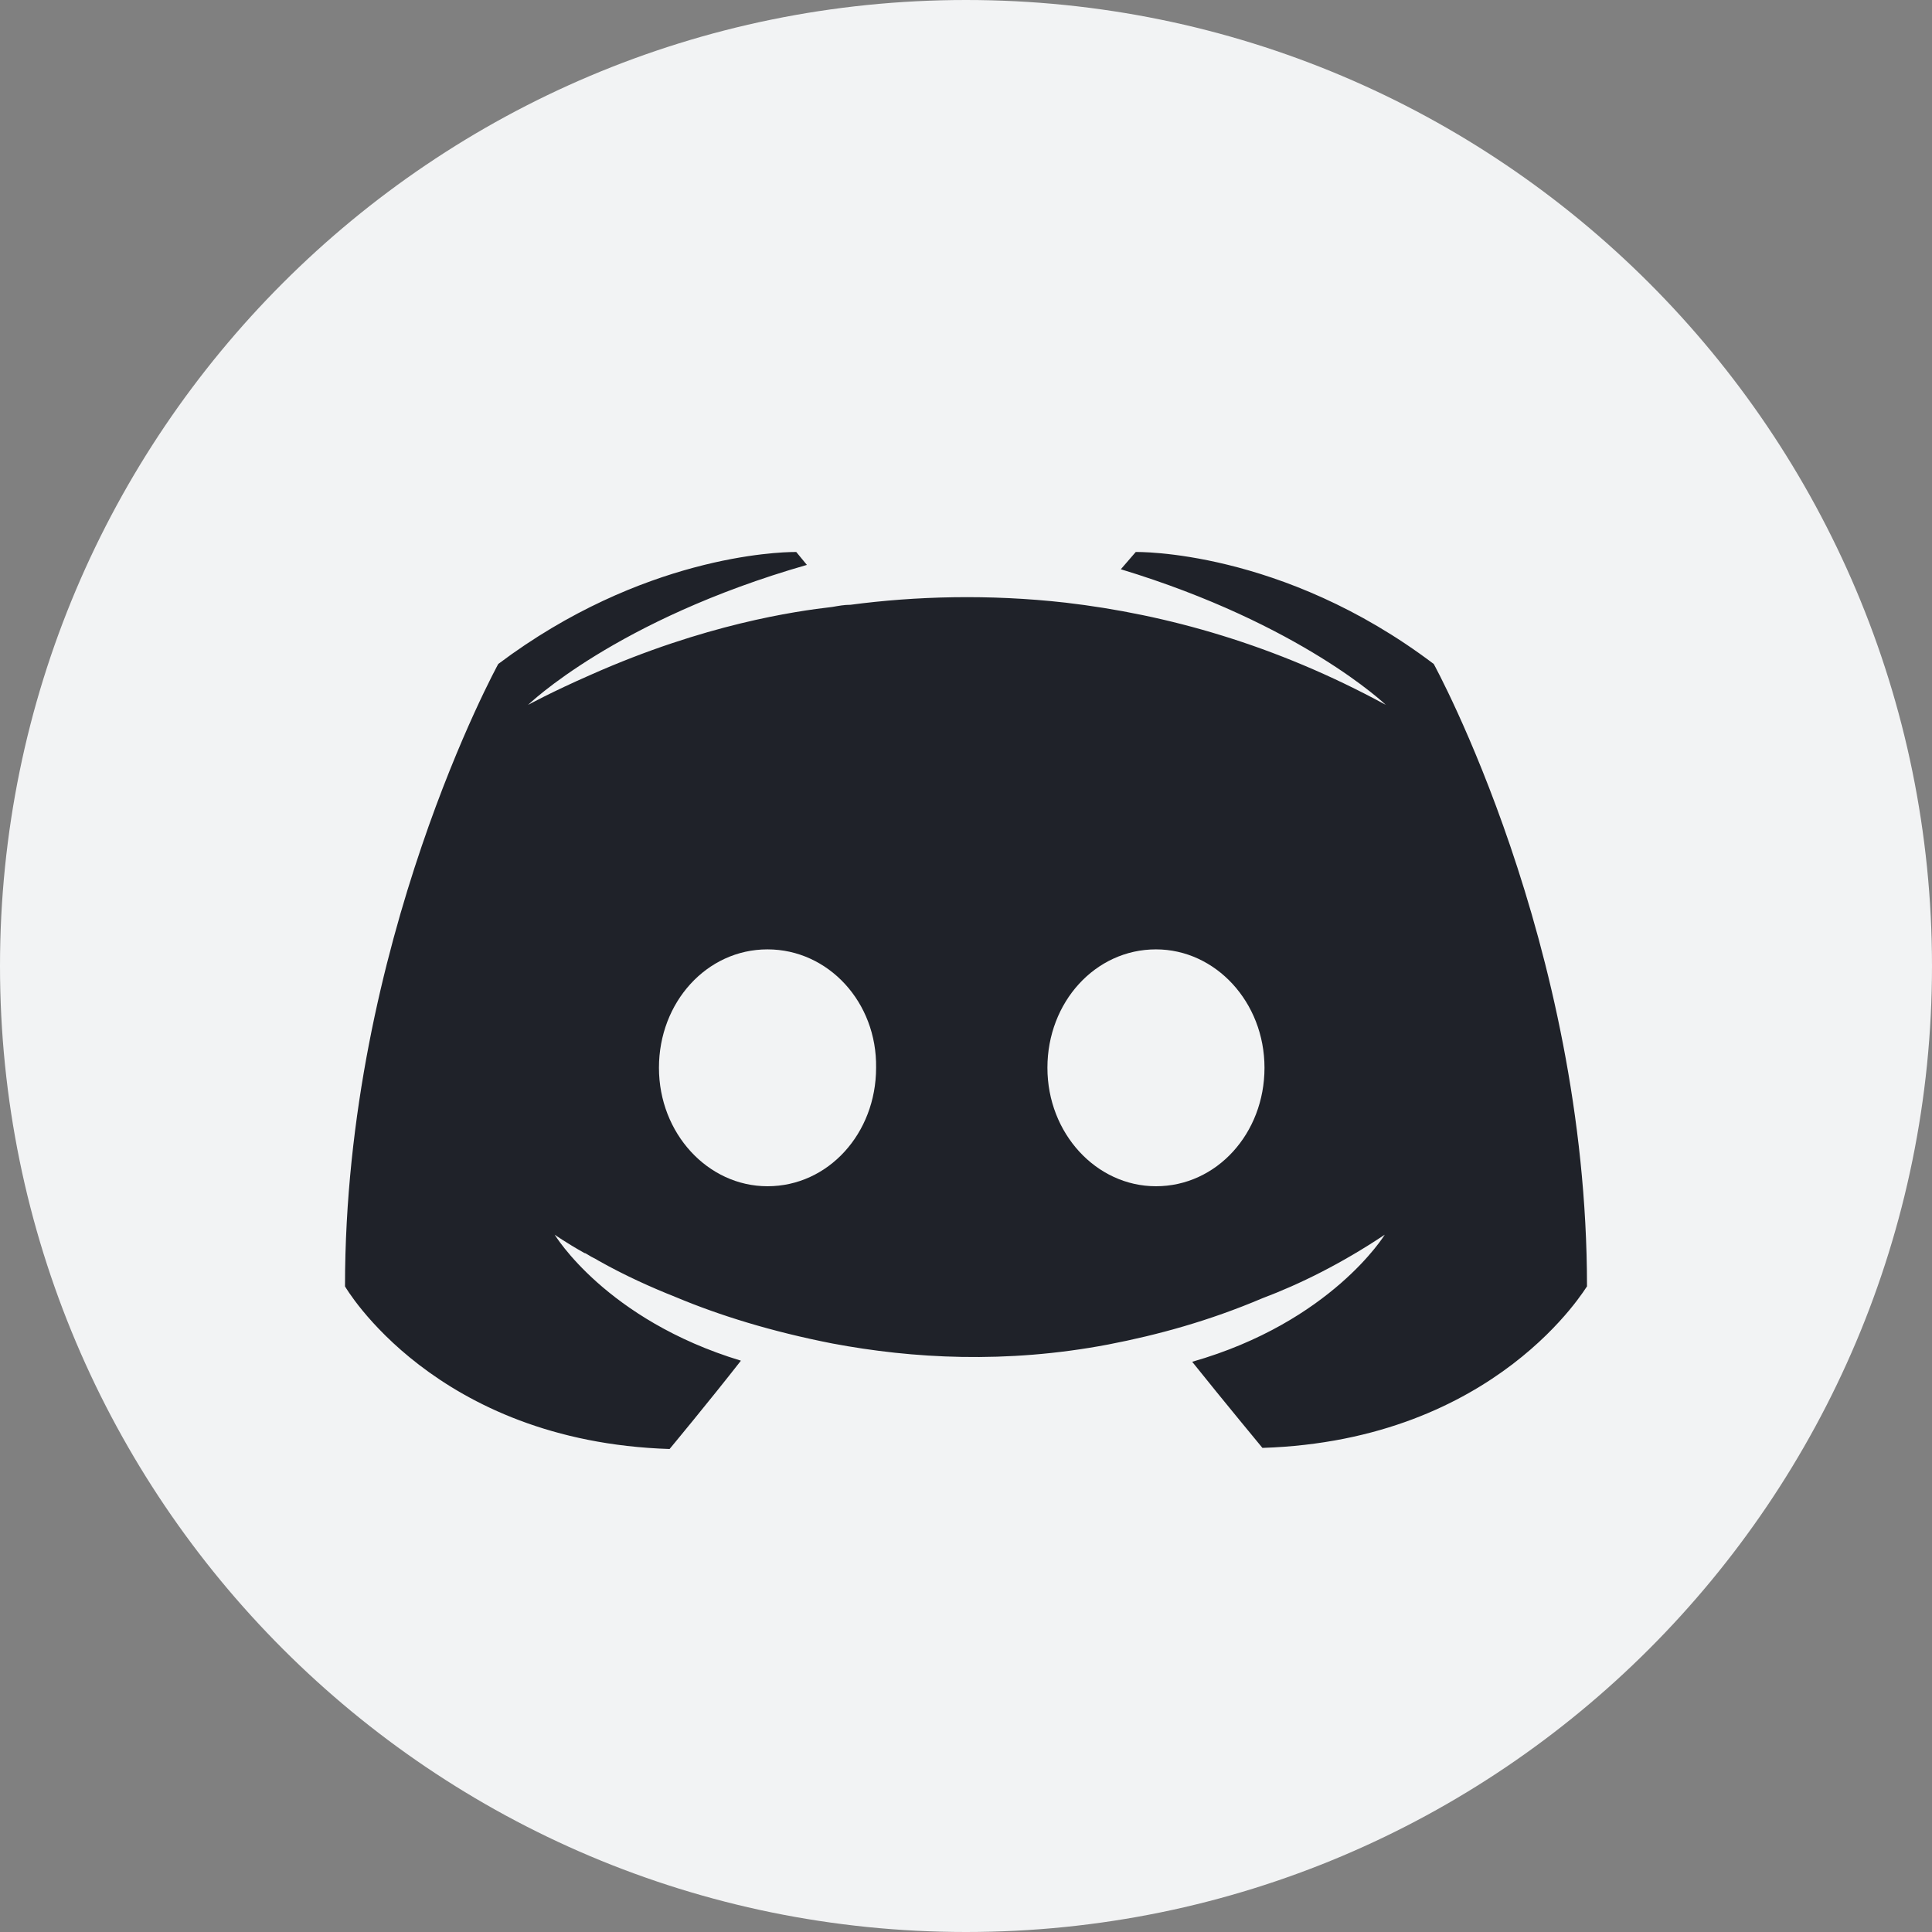
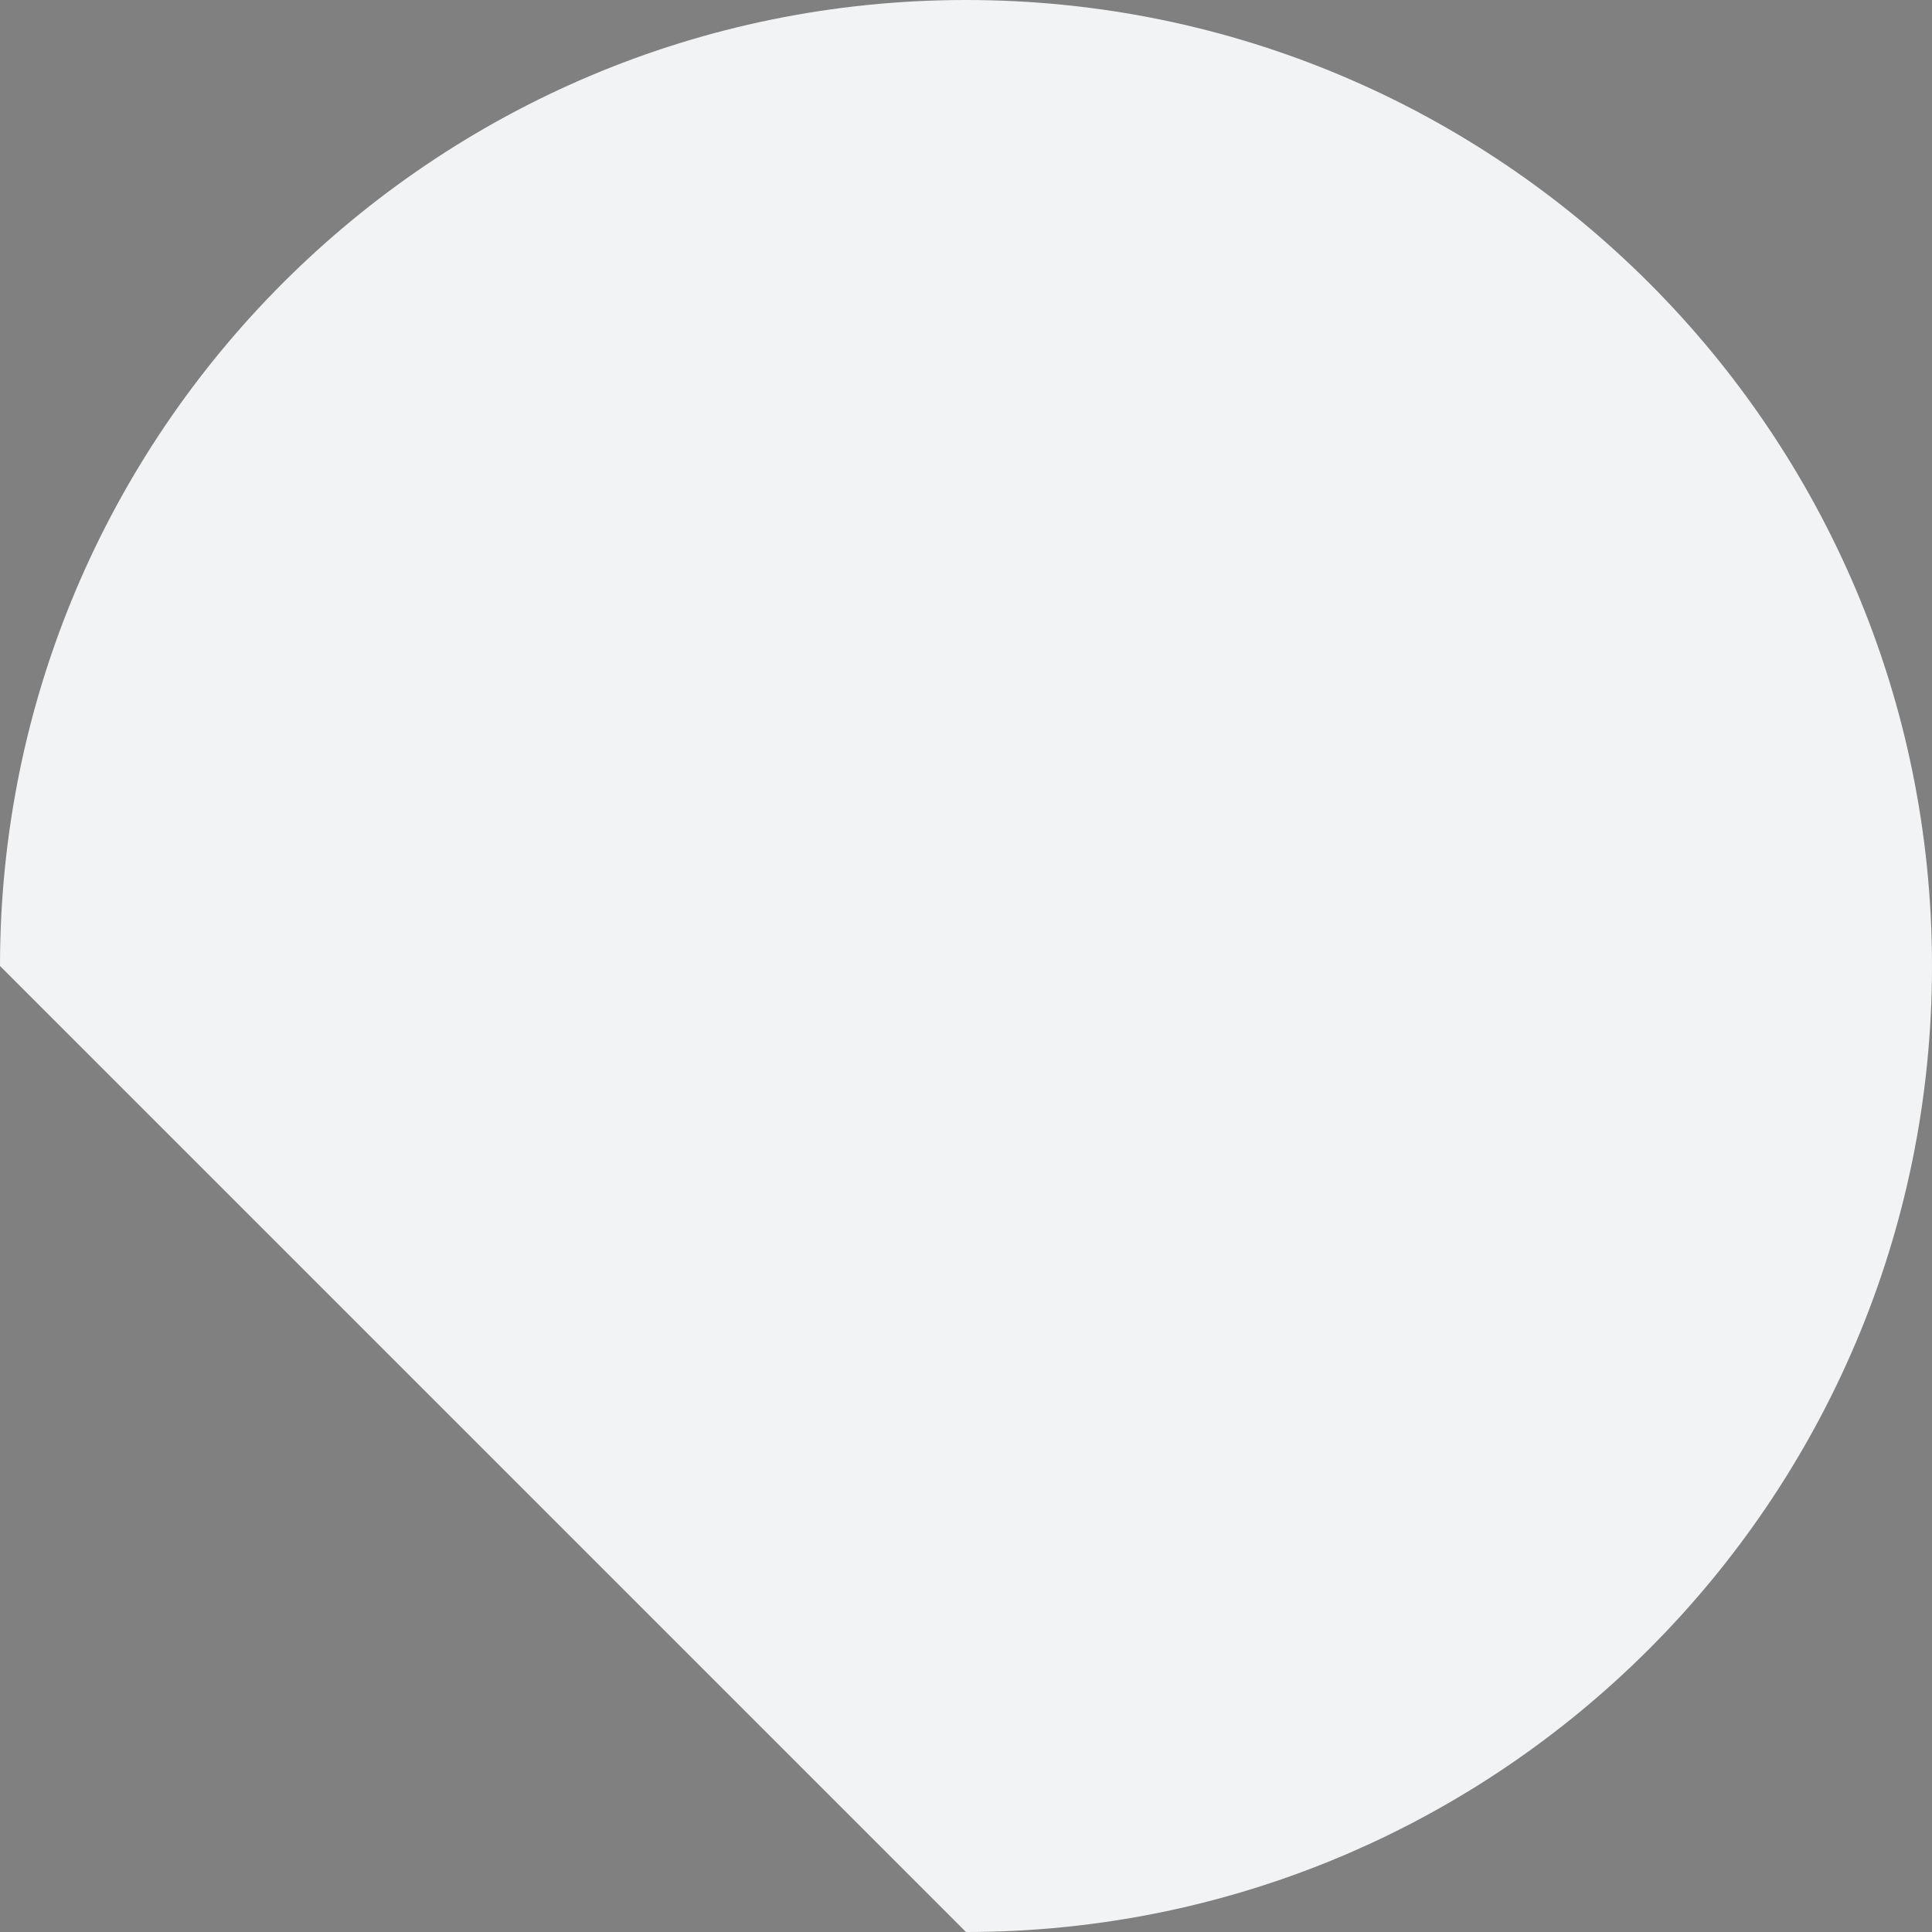
<svg xmlns="http://www.w3.org/2000/svg" width="28" height="28" viewBox="0 0 28 28" fill="none">
  <rect x="0" y="0" width="28" height="28" fill="#808080" stroke="none" />
-   <path fill-rule="evenodd" clip-rule="evenodd" d="M14 28C21.732 28 28 21.732 28 14C28 6.268 21.732 0 14 0C6.268 0 0 6.268 0 14C0 21.732 6.268 28 14 28Z" fill="#F2F3F4" />
-   <path d="M11.516 8C11.277 8.001 9.303 8.058 7.221 9.623C7.221 9.623 5 13.665 5 18.643C5 18.643 6.296 20.891 9.704 21C9.704 21 10.275 20.313 10.738 19.72C8.779 19.127 8.039 17.894 8.039 17.894C8.039 17.894 8.193 18.004 8.47 18.16C8.486 18.16 8.501 18.175 8.532 18.191C8.578 18.222 8.625 18.238 8.671 18.269C9.057 18.487 9.442 18.659 9.797 18.8C10.429 19.065 11.185 19.299 12.064 19.471C13.221 19.689 14.578 19.767 16.059 19.486C16.784 19.346 17.524 19.143 18.296 18.815C18.835 18.612 19.437 18.316 20.069 17.894C20.069 17.894 19.298 19.159 17.278 19.736C17.74 20.313 18.296 20.984 18.296 20.984C21.704 20.875 23 18.628 23 18.643C23 13.665 20.779 9.623 20.779 9.623C18.573 7.953 16.46 8 16.46 8L16.244 8.25C18.866 9.046 20.085 10.216 20.085 10.216C18.481 9.342 16.907 8.905 15.442 8.734C14.332 8.609 13.267 8.64 12.326 8.765C12.234 8.765 12.157 8.78 12.064 8.796C11.524 8.858 10.213 9.046 8.563 9.779C7.992 10.029 7.653 10.216 7.653 10.216C7.653 10.216 8.918 8.983 11.694 8.187L11.54 8C11.54 8 11.532 8 11.516 8V8ZM11.123 13.759C12.003 13.759 12.712 14.524 12.697 15.475C12.697 16.427 12.003 17.192 11.123 17.192C10.26 17.192 9.55 16.427 9.55 15.475C9.55 14.524 10.244 13.759 11.123 13.759ZM16.753 13.759C17.617 13.759 18.326 14.524 18.326 15.475C18.326 16.427 17.632 17.192 16.753 17.192C15.889 17.192 15.18 16.427 15.18 15.475C15.18 14.524 15.874 13.759 16.753 13.759Z" fill="#1F2229" />
+   <path fill-rule="evenodd" clip-rule="evenodd" d="M14 28C21.732 28 28 21.732 28 14C28 6.268 21.732 0 14 0C6.268 0 0 6.268 0 14Z" fill="#F2F3F4" />
</svg>